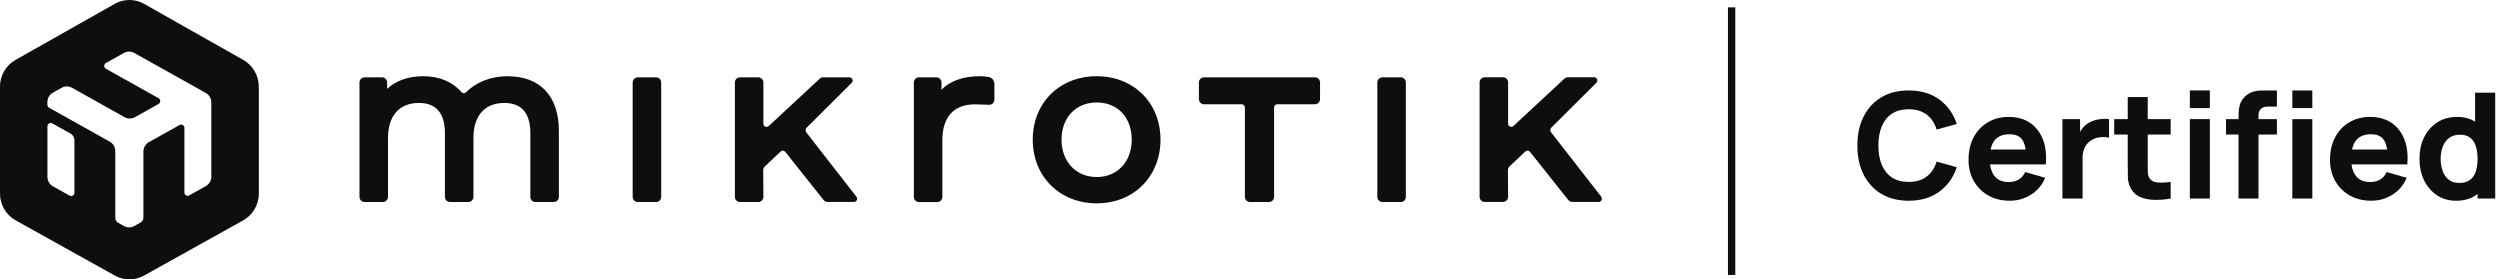
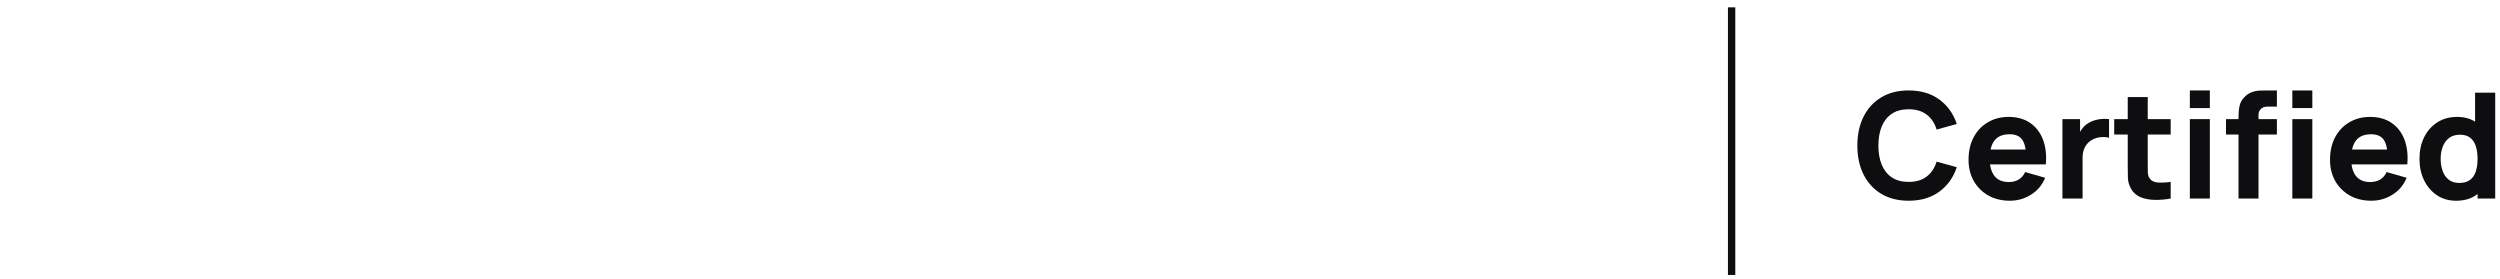
<svg xmlns="http://www.w3.org/2000/svg" width="340" height="38" viewBox="0 0 340 38" fill="none">
  <path d="M334.03 27.3C333.037 27.3 332.167 27.05 331.42 26.55C330.673 26.05 330.09 25.37 329.67 24.51C329.257 23.65 329.05 22.68 329.05 21.6C329.05 20.5 329.26 19.523 329.68 18.67C330.107 17.81 330.703 17.133 331.47 16.64C332.237 16.146 333.137 15.9 334.17 15.9C335.197 15.9 336.06 16.15 336.76 16.65C337.46 17.15 337.99 17.83 338.35 18.69C338.71 19.55 338.89 20.52 338.89 21.6C338.89 22.68 338.707 23.65 338.34 24.51C337.98 25.37 337.44 26.05 336.72 26.55C336 27.05 335.103 27.3 334.03 27.3ZM334.47 24.88C335.077 24.88 335.56 24.743 335.92 24.47C336.287 24.196 336.55 23.813 336.71 23.32C336.87 22.826 336.95 22.253 336.95 21.6C336.95 20.946 336.87 20.373 336.71 19.88C336.55 19.386 336.293 19.003 335.94 18.73C335.593 18.456 335.137 18.32 334.57 18.32C333.963 18.32 333.463 18.47 333.07 18.77C332.683 19.063 332.397 19.46 332.21 19.96C332.023 20.453 331.93 21 331.93 21.6C331.93 22.206 332.02 22.76 332.2 23.26C332.38 23.753 332.657 24.146 333.03 24.44C333.403 24.733 333.883 24.88 334.47 24.88ZM336.95 27V19.6H336.61V12.6H339.35V27H336.95Z" fill="#0E0E10" />
  <path d="M322.502 27.299C321.395 27.299 320.419 27.063 319.572 26.589C318.732 26.109 318.072 25.453 317.592 24.619C317.119 23.779 316.882 22.819 316.882 21.739C316.882 20.559 317.115 19.533 317.582 18.659C318.049 17.786 318.692 17.109 319.512 16.629C320.332 16.143 321.275 15.899 322.342 15.899C323.475 15.899 324.439 16.166 325.232 16.699C326.025 17.233 326.612 17.983 326.992 18.949C327.372 19.916 327.505 21.053 327.392 22.359H324.702V21.359C324.702 20.259 324.525 19.469 324.172 18.989C323.825 18.503 323.255 18.259 322.462 18.259C321.535 18.259 320.852 18.543 320.412 19.109C319.979 19.669 319.762 20.499 319.762 21.599C319.762 22.606 319.979 23.386 320.412 23.939C320.852 24.486 321.495 24.759 322.342 24.759C322.875 24.759 323.332 24.643 323.712 24.409C324.092 24.176 324.382 23.839 324.582 23.399L327.302 24.179C326.895 25.166 326.252 25.933 325.372 26.479C324.499 27.026 323.542 27.299 322.502 27.299ZM318.922 22.359V20.339H326.082V22.359H318.922Z" fill="#0E0E10" />
  <path d="M304.437 27V16.24C304.437 15.966 304.443 15.656 304.457 15.31C304.47 14.963 304.523 14.613 304.617 14.26C304.717 13.906 304.897 13.586 305.157 13.3C305.49 12.927 305.85 12.673 306.237 12.54C306.63 12.4 307.01 12.326 307.377 12.32C307.743 12.306 308.057 12.3 308.317 12.3H309.657V14.5H308.417C307.99 14.5 307.673 14.61 307.467 14.83C307.26 15.043 307.157 15.3 307.157 15.6V27H304.437ZM302.737 18.3V16.2H309.657V18.3H302.737ZM311.757 14.7V12.3H314.477V14.7H311.757ZM311.757 27V16.2H314.477V27H311.757Z" fill="#0E0E10" />
  <path d="M297.819 14.7V12.3H300.539V14.7H297.819ZM297.819 27V16.2H300.539V27H297.819Z" fill="#0E0E10" />
  <path d="M295.212 27C294.466 27.14 293.732 27.2 293.012 27.18C292.299 27.167 291.659 27.044 291.092 26.81C290.532 26.57 290.106 26.187 289.812 25.66C289.546 25.167 289.406 24.667 289.392 24.16C289.379 23.647 289.372 23.067 289.372 22.42V13.2H292.092V22.26C292.092 22.68 292.096 23.06 292.102 23.4C292.116 23.733 292.186 24 292.312 24.2C292.552 24.58 292.936 24.787 293.462 24.82C293.989 24.854 294.572 24.827 295.212 24.74V27ZM287.532 18.3V16.2H295.212V18.3H287.532Z" fill="#0E0E10" />
  <path d="M280.49 27V16.2H282.89V18.84L282.63 18.5C282.77 18.127 282.957 17.787 283.19 17.48C283.423 17.173 283.71 16.92 284.05 16.72C284.31 16.56 284.593 16.437 284.9 16.35C285.207 16.257 285.523 16.2 285.85 16.18C286.177 16.153 286.503 16.16 286.83 16.2V18.74C286.53 18.647 286.18 18.617 285.78 18.65C285.387 18.677 285.03 18.767 284.71 18.92C284.39 19.067 284.12 19.263 283.9 19.51C283.68 19.75 283.513 20.037 283.4 20.37C283.287 20.697 283.23 21.067 283.23 21.48V27H280.49Z" fill="#0E0E10" />
  <path d="M273.342 27.299C272.235 27.299 271.259 27.063 270.412 26.589C269.572 26.109 268.912 25.453 268.432 24.619C267.959 23.779 267.722 22.819 267.722 21.739C267.722 20.559 267.955 19.533 268.422 18.659C268.889 17.786 269.532 17.109 270.352 16.629C271.172 16.143 272.115 15.899 273.182 15.899C274.315 15.899 275.279 16.166 276.072 16.699C276.865 17.233 277.452 17.983 277.832 18.949C278.212 19.916 278.345 21.053 278.232 22.359H275.542V21.359C275.542 20.259 275.365 19.469 275.012 18.989C274.665 18.503 274.095 18.259 273.302 18.259C272.375 18.259 271.692 18.543 271.252 19.109C270.819 19.669 270.602 20.499 270.602 21.599C270.602 22.606 270.819 23.386 271.252 23.939C271.692 24.486 272.335 24.759 273.182 24.759C273.715 24.759 274.172 24.643 274.552 24.409C274.932 24.176 275.222 23.839 275.422 23.399L278.142 24.179C277.735 25.166 277.092 25.933 276.212 26.479C275.339 27.026 274.382 27.299 273.342 27.299ZM269.762 22.359V20.339H276.922V22.359H269.762Z" fill="#0E0E10" />
  <path d="M259.58 27.3C258.14 27.3 256.897 26.986 255.85 26.36C254.81 25.733 254.007 24.857 253.44 23.73C252.88 22.603 252.6 21.293 252.6 19.8C252.6 18.306 252.88 16.997 253.44 15.87C254.007 14.743 254.81 13.867 255.85 13.24C256.897 12.613 258.14 12.3 259.58 12.3C261.233 12.3 262.62 12.71 263.74 13.53C264.867 14.35 265.66 15.46 266.12 16.86L263.38 17.62C263.113 16.747 262.663 16.07 262.03 15.59C261.397 15.103 260.58 14.86 259.58 14.86C258.667 14.86 257.903 15.063 257.29 15.47C256.683 15.877 256.227 16.45 255.92 17.19C255.613 17.93 255.46 18.8 255.46 19.8C255.46 20.8 255.613 21.67 255.92 22.41C256.227 23.15 256.683 23.723 257.29 24.13C257.903 24.537 258.667 24.74 259.58 24.74C260.58 24.74 261.397 24.497 262.03 24.01C262.663 23.523 263.113 22.846 263.38 21.98L266.12 22.74C265.66 24.14 264.867 25.25 263.74 26.07C262.62 26.89 261.233 27.3 259.58 27.3Z" fill="#0E0E10" />
  <g clip-path="url(#clip0_321_93)">
    <path d="M135.238 11.421V13.55C135.238 13.951 134.918 14.266 134.523 14.249C133.925 14.223 133.093 14.198 132.588 14.189C129.736 14.189 128.162 15.909 128.162 19.035V26.785C128.162 27.168 127.851 27.483 127.472 27.483H124.974C124.595 27.483 124.284 27.168 124.284 26.785V11.217C124.284 10.834 124.595 10.518 124.974 10.518H127.355C127.733 10.518 128.044 10.834 128.044 11.217V12.205C129.18 11.012 131.006 10.365 133.252 10.365C133.623 10.365 134.094 10.416 134.422 10.467C134.885 10.527 135.238 10.936 135.238 11.413V11.421ZM109.644 17.97C109.51 17.791 109.526 17.544 109.678 17.391L115.828 11.268C116.106 10.995 115.912 10.518 115.525 10.518H111.941C111.764 10.518 111.605 10.587 111.478 10.706L104.546 17.144C104.268 17.4 103.822 17.204 103.822 16.821V11.217C103.822 10.834 103.511 10.518 103.132 10.518H100.633C100.255 10.518 99.944 10.834 99.944 11.217V26.776C99.944 27.16 100.255 27.475 100.633 27.475H103.132C103.519 27.475 103.822 27.16 103.822 26.768L103.797 23.157C103.797 22.961 103.873 22.774 104.016 22.637L106.169 20.61C106.355 20.44 106.641 20.457 106.8 20.653L112.008 27.202C112.143 27.364 112.337 27.466 112.547 27.466H116.139C116.501 27.466 116.703 27.049 116.476 26.759L109.627 17.962L109.644 17.97ZM89.233 10.518H86.734C86.356 10.518 86.044 10.834 86.044 11.217V26.776C86.044 27.16 86.356 27.475 86.734 27.475H89.233C89.612 27.475 89.923 27.16 89.923 26.776V11.217C89.923 10.834 89.612 10.518 89.233 10.518ZM178.845 10.518H163.743C163.364 10.518 163.053 10.834 163.053 11.217V13.482C163.053 13.866 163.364 14.181 163.743 14.181H168.875C169.111 14.181 169.304 14.376 169.304 14.615V26.776C169.304 27.16 169.615 27.475 169.994 27.475H172.585C172.964 27.475 173.275 27.16 173.275 26.776V14.615C173.275 14.376 173.469 14.181 173.704 14.181H178.837C179.215 14.181 179.526 13.866 179.526 13.482V11.217C179.526 10.834 179.215 10.518 178.837 10.518H178.845ZM157.828 18.992C157.828 24.008 154.185 27.653 149.154 27.653C144.123 27.653 140.454 24.008 140.454 18.992C140.454 13.976 144.114 10.365 149.154 10.365C154.194 10.365 157.828 13.993 157.828 18.992ZM153.916 18.992C153.916 15.969 152.006 13.934 149.154 13.934C146.302 13.934 144.367 16.012 144.367 18.992C144.367 21.973 146.335 24.077 149.154 24.077C151.972 24.077 153.916 21.982 153.916 18.992ZM190.506 10.518H188.007C187.629 10.518 187.317 10.834 187.317 11.217V26.776C187.317 27.16 187.629 27.475 188.007 27.475H190.506C190.885 27.475 191.196 27.16 191.196 26.776V11.217C191.196 10.834 190.885 10.518 190.506 10.518ZM69.058 10.365C66.803 10.365 64.775 11.149 63.387 12.545C63.202 12.733 62.916 12.716 62.748 12.52C61.561 11.132 59.744 10.365 57.556 10.365C55.546 10.365 53.829 10.97 52.651 12.085V11.217C52.651 10.834 52.34 10.518 51.962 10.518H49.581C49.202 10.518 48.891 10.834 48.891 11.217V26.776C48.891 27.16 49.202 27.475 49.581 27.475H52.079C52.458 27.475 52.769 27.16 52.769 26.776V18.762C52.769 15.739 54.3 14.002 56.968 14.002C59.315 14.002 60.51 15.39 60.51 18.132V26.776C60.51 27.16 60.821 27.475 61.2 27.475H63.698C64.077 27.475 64.388 27.16 64.388 26.776V18.762C64.388 15.739 65.919 14.002 68.587 14.002C70.942 14.002 72.129 15.39 72.129 18.132V26.776C72.129 27.16 72.44 27.475 72.819 27.475H75.317C75.696 27.475 76.007 27.16 76.007 26.776V17.8C76.007 13.082 73.475 10.374 69.058 10.374V10.365ZM217.774 26.759L210.925 17.962C210.791 17.783 210.808 17.536 210.959 17.383L217.109 11.259C217.387 10.987 217.194 10.51 216.807 10.51H213.222C213.046 10.51 212.886 10.578 212.76 10.697L205.827 17.136C205.549 17.391 205.103 17.195 205.103 16.812V11.208C205.103 10.825 204.792 10.51 204.413 10.51H201.915C201.536 10.51 201.225 10.825 201.225 11.208V26.768C201.225 27.151 201.536 27.466 201.915 27.466H204.413C204.801 27.466 205.103 27.151 205.103 26.759L205.078 23.148C205.078 22.952 205.154 22.765 205.297 22.629L207.451 20.602C207.636 20.432 207.922 20.449 208.082 20.653L213.29 27.202C213.424 27.364 213.618 27.466 213.828 27.466H217.421C217.782 27.466 217.984 27.049 217.757 26.759H217.774Z" fill="#0E0E10" />
    <path d="M35.194 11.778C35.194 10.271 34.386 8.883 33.09 8.15L19.603 0.528C18.358 -0.179 16.844 -0.179 15.599 0.528L2.103 8.15C0.808 8.883 0 10.271 0 11.778V26.324C0 27.84 0.816 29.237 2.129 29.969L15.624 37.481C16.852 38.17 18.35 38.17 19.578 37.481L33.073 29.969C34.386 29.237 35.202 27.84 35.202 26.324V11.778H35.194ZM10.121 26.213C10.121 26.554 9.76 26.767 9.465 26.605L7.21 25.345C6.739 25.081 6.453 24.587 6.453 24.042V17.169C6.453 16.828 6.815 16.616 7.109 16.777L9.591 18.166C9.919 18.344 10.121 18.694 10.121 19.077V26.213ZM28.749 24.008C28.749 24.544 28.463 25.047 27.992 25.311L25.737 26.571C25.442 26.733 25.081 26.52 25.081 26.18V17.391C25.081 17.05 24.719 16.837 24.424 16.999L20.26 19.324C19.788 19.588 19.502 20.082 19.502 20.627V29.612C19.502 29.884 19.359 30.131 19.124 30.259L18.274 30.736C17.837 30.983 17.298 30.983 16.852 30.736L16.061 30.293C15.826 30.165 15.683 29.91 15.683 29.646V20.567C15.683 20.031 15.397 19.528 14.925 19.264L6.672 14.648C6.529 14.572 6.445 14.418 6.445 14.257V13.899C6.445 13.362 6.731 12.86 7.202 12.596L8.38 11.94C8.817 11.693 9.356 11.693 9.802 11.94L16.936 15.934C17.374 16.181 17.912 16.181 18.358 15.934L21.564 14.137C21.867 13.967 21.867 13.524 21.564 13.354L14.404 9.351C14.101 9.181 14.101 8.738 14.404 8.568L16.844 7.205C17.281 6.958 17.82 6.958 18.266 7.205L27.983 12.639C28.454 12.902 28.74 13.396 28.74 13.941V23.999L28.749 24.008Z" fill="#0E0E10" />
  </g>
  <path fill-rule="evenodd" clip-rule="evenodd" d="M235 37.396L235 1L236 1L236 37.396L235 37.396Z" fill="#0E0E10" />
  <defs>
    <clipPath id="clip0_321_93">
-       <rect width="217.867" height="38" fill="white" />
-     </clipPath>
+       </clipPath>
  </defs>
</svg>